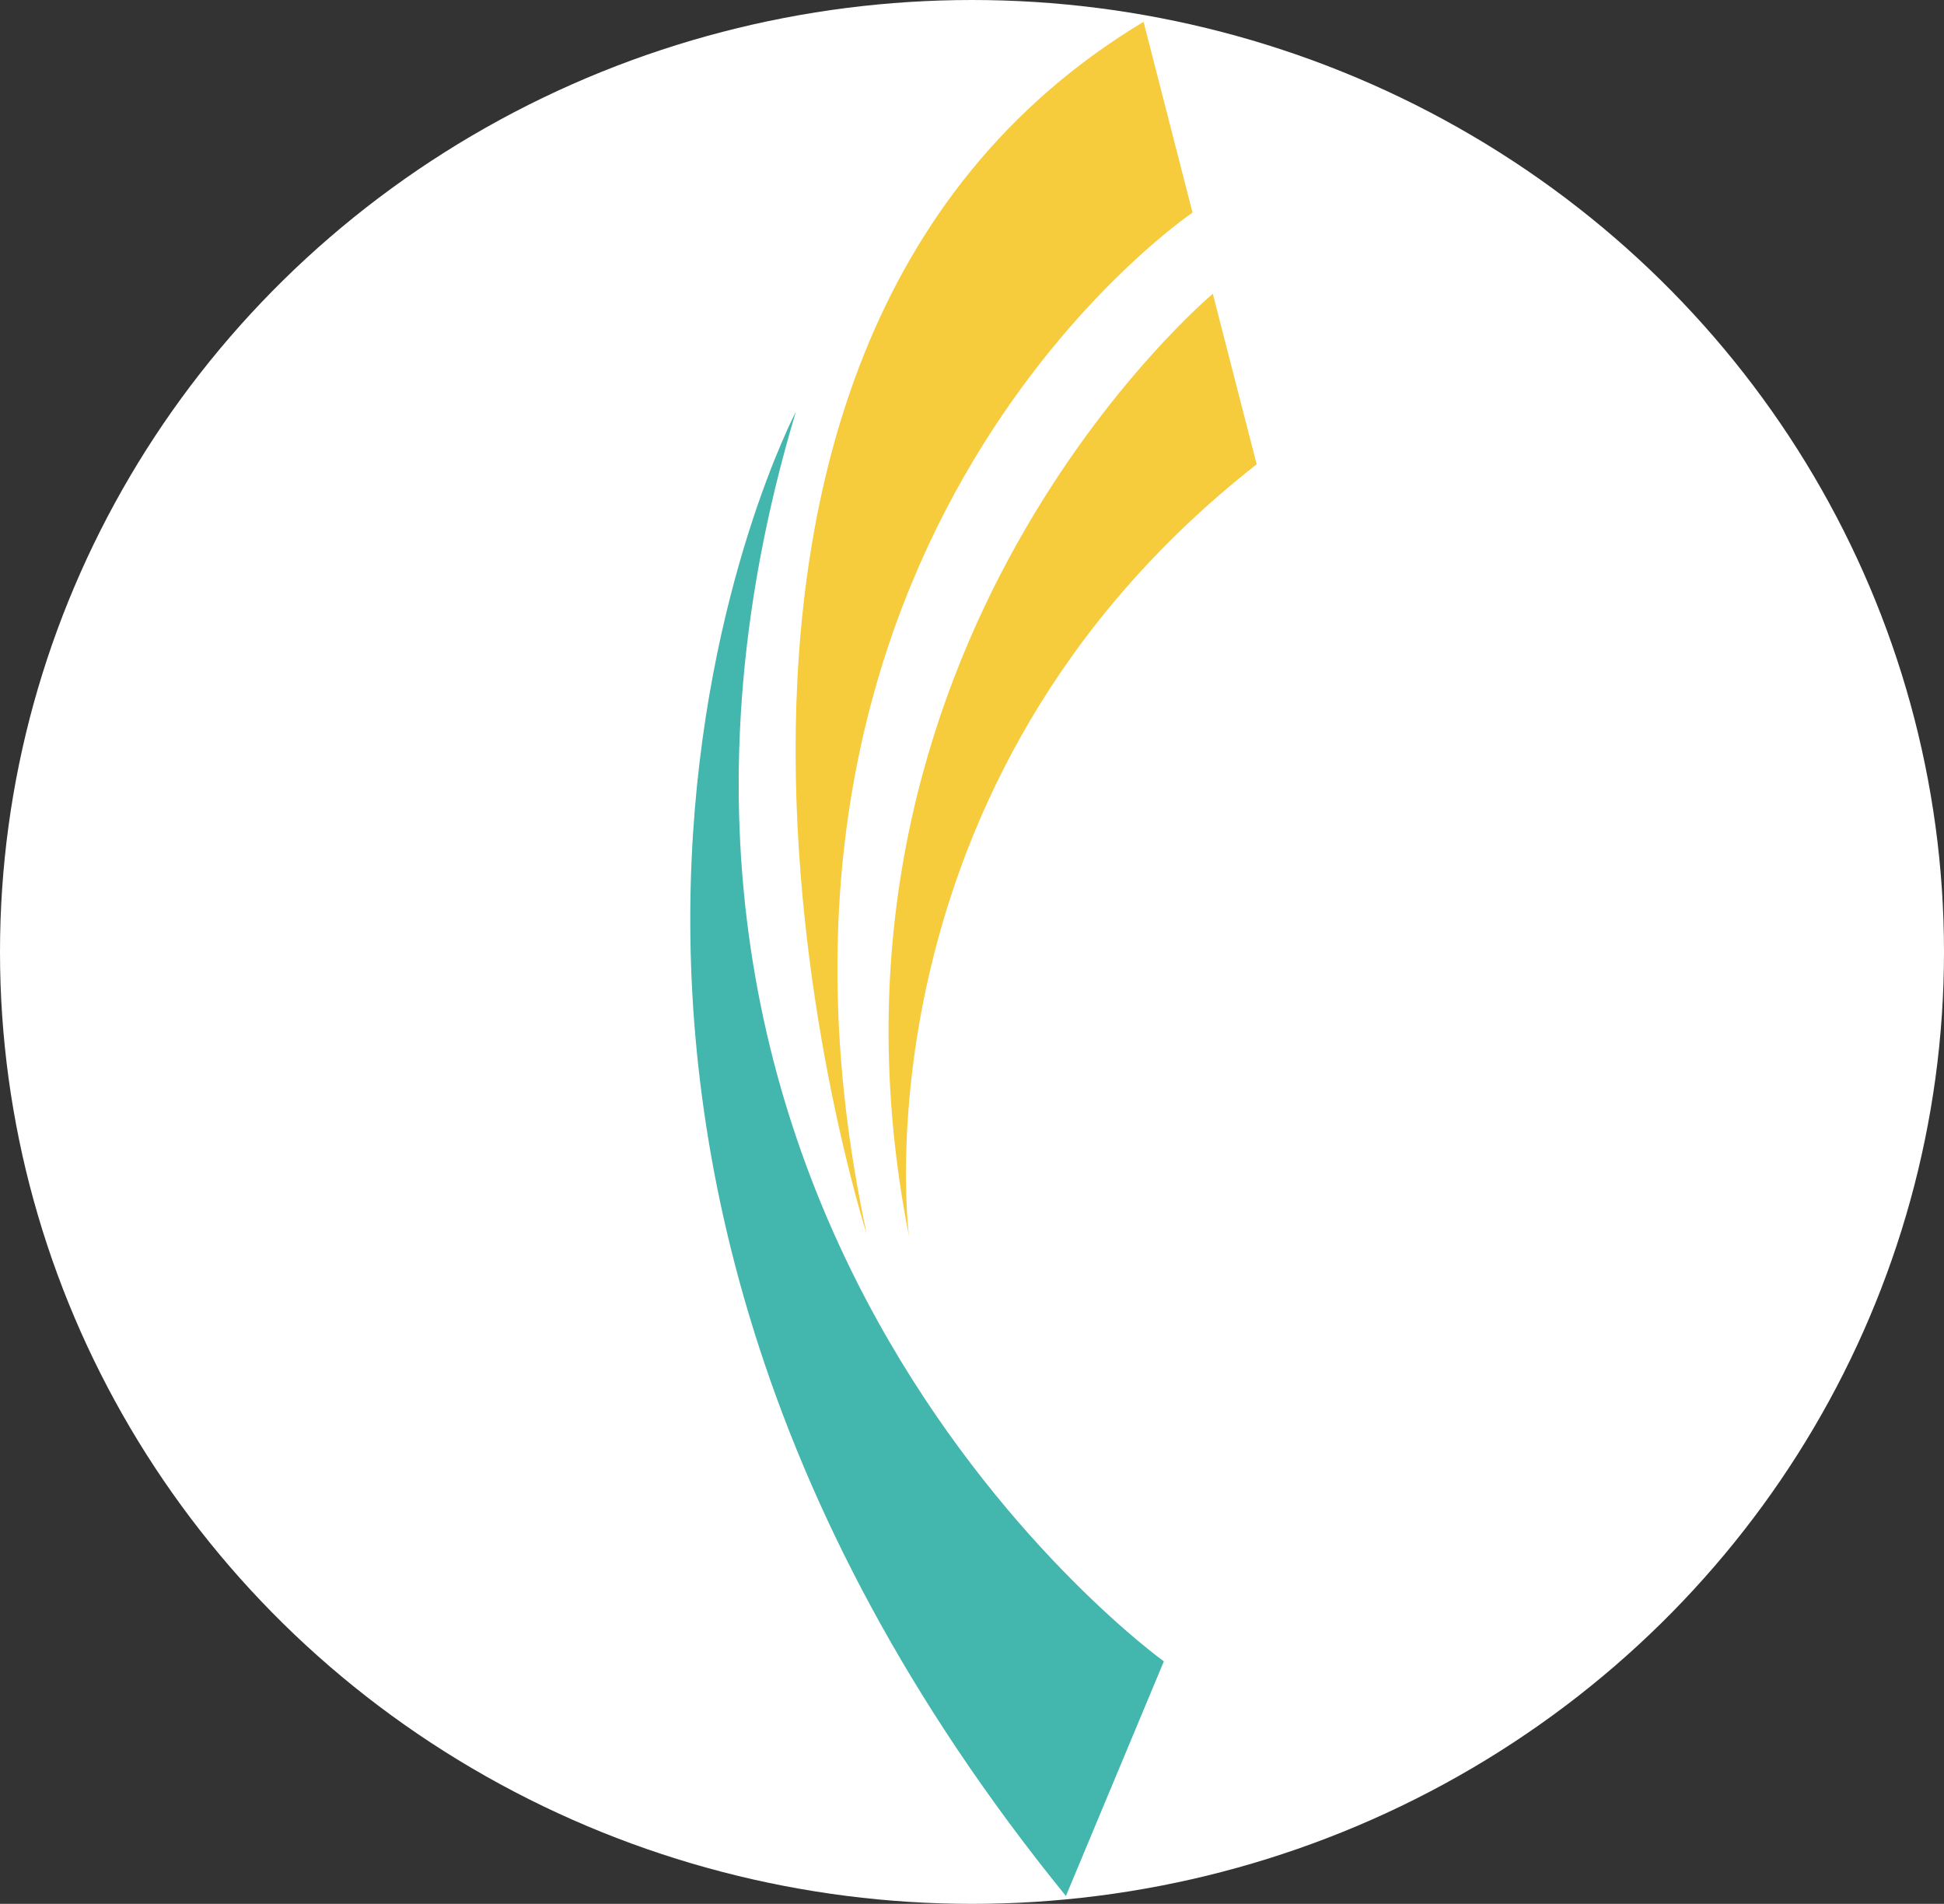
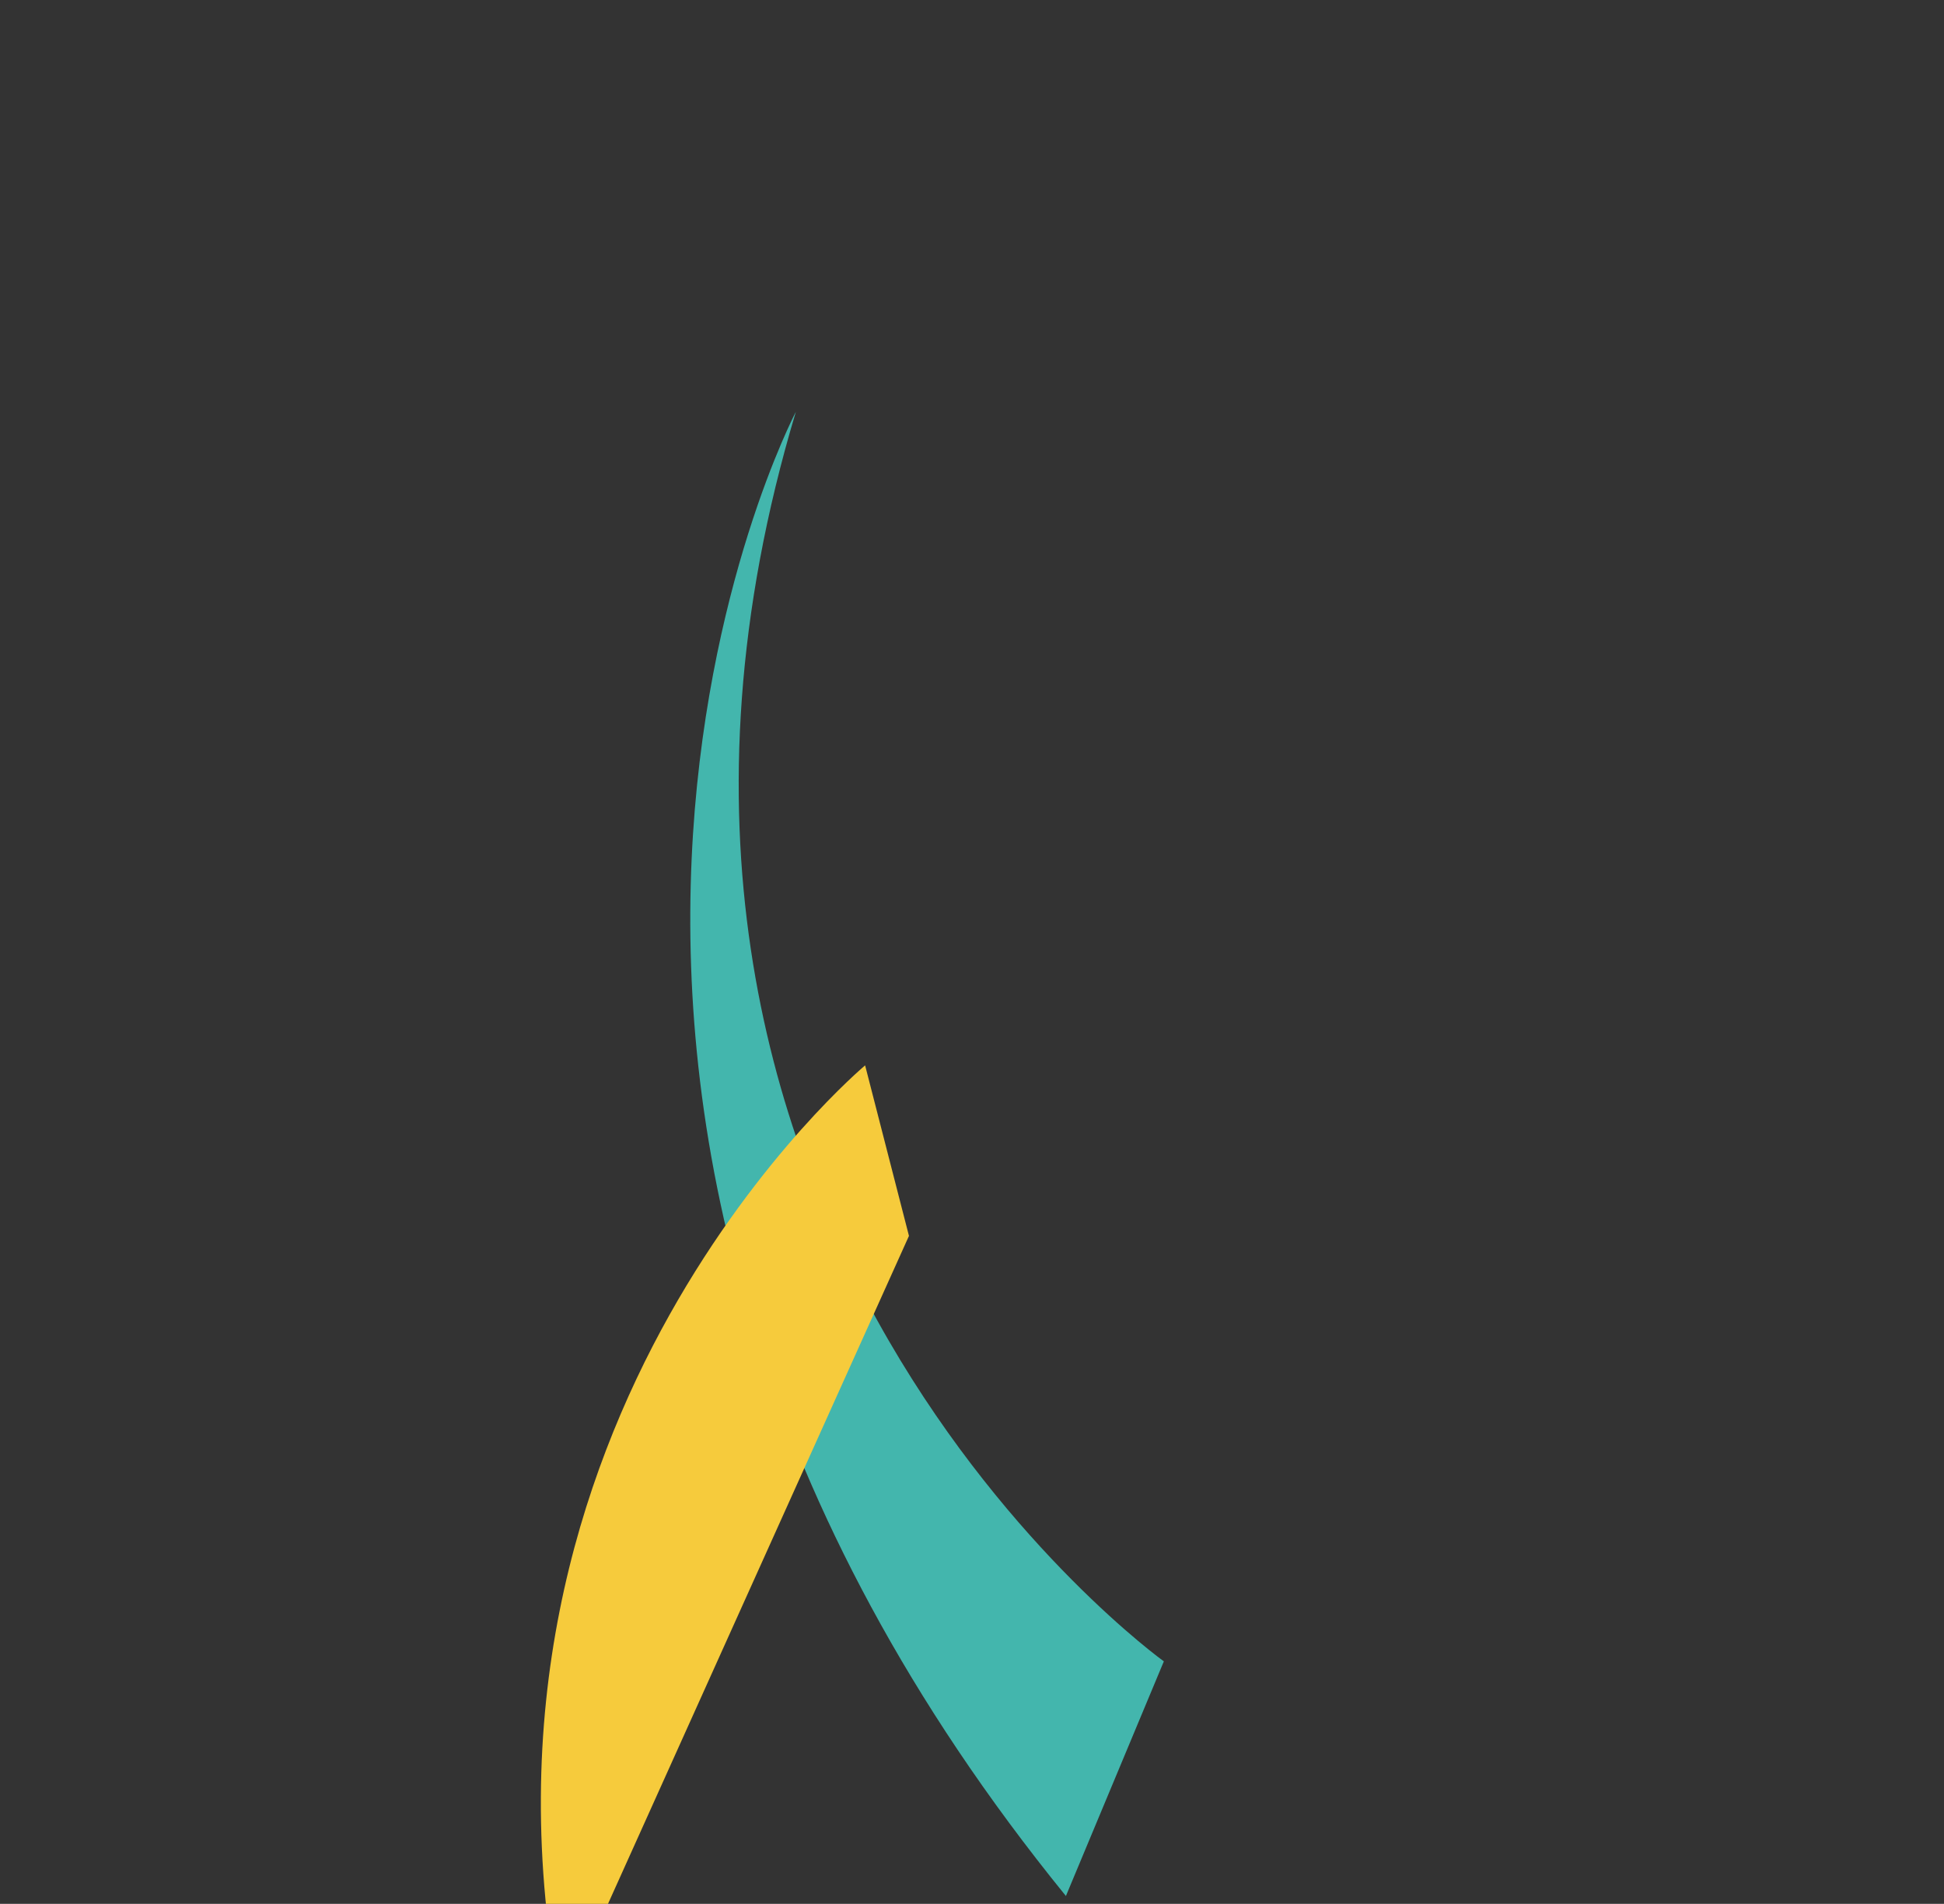
<svg xmlns="http://www.w3.org/2000/svg" id="Layer_1" data-name="Layer 1" viewBox="0 0 178.24 174.52">
  <rect x="0" y="0" width="178.24" height="174.52" fill="#333333" stroke="none" />
  <defs>
    <style>
      .cls-1 {
        fill: #fff;
      }

      .cls-2 {
        fill: #f6cb3c;
      }

      .cls-3 {
        fill: #43b6ad;
      }
    </style>
  </defs>
-   <ellipse class="cls-1" cx="89.12" cy="87.26" rx="89.12" ry="87.26" />
  <path class="cls-3" d="M97.73,173.8l8.98-21.51s-56.03-40.24-33.74-114.54c0,0-33.74,64.08,24.76,136.05" />
-   <path class="cls-2" d="M79.47,113.13S53.62,32.8,104.85,2l4.49,17.49s-43.65,29.41-29.87,93.64" />
-   <path class="cls-2" d="M83.34,113.29s-5.42-41.48,31.88-70.73l-4.02-15.63s-38.54,32.19-27.86,86.37" />
+   <path class="cls-2" d="M83.34,113.29l-4.02-15.63s-38.54,32.19-27.86,86.37" />
</svg>